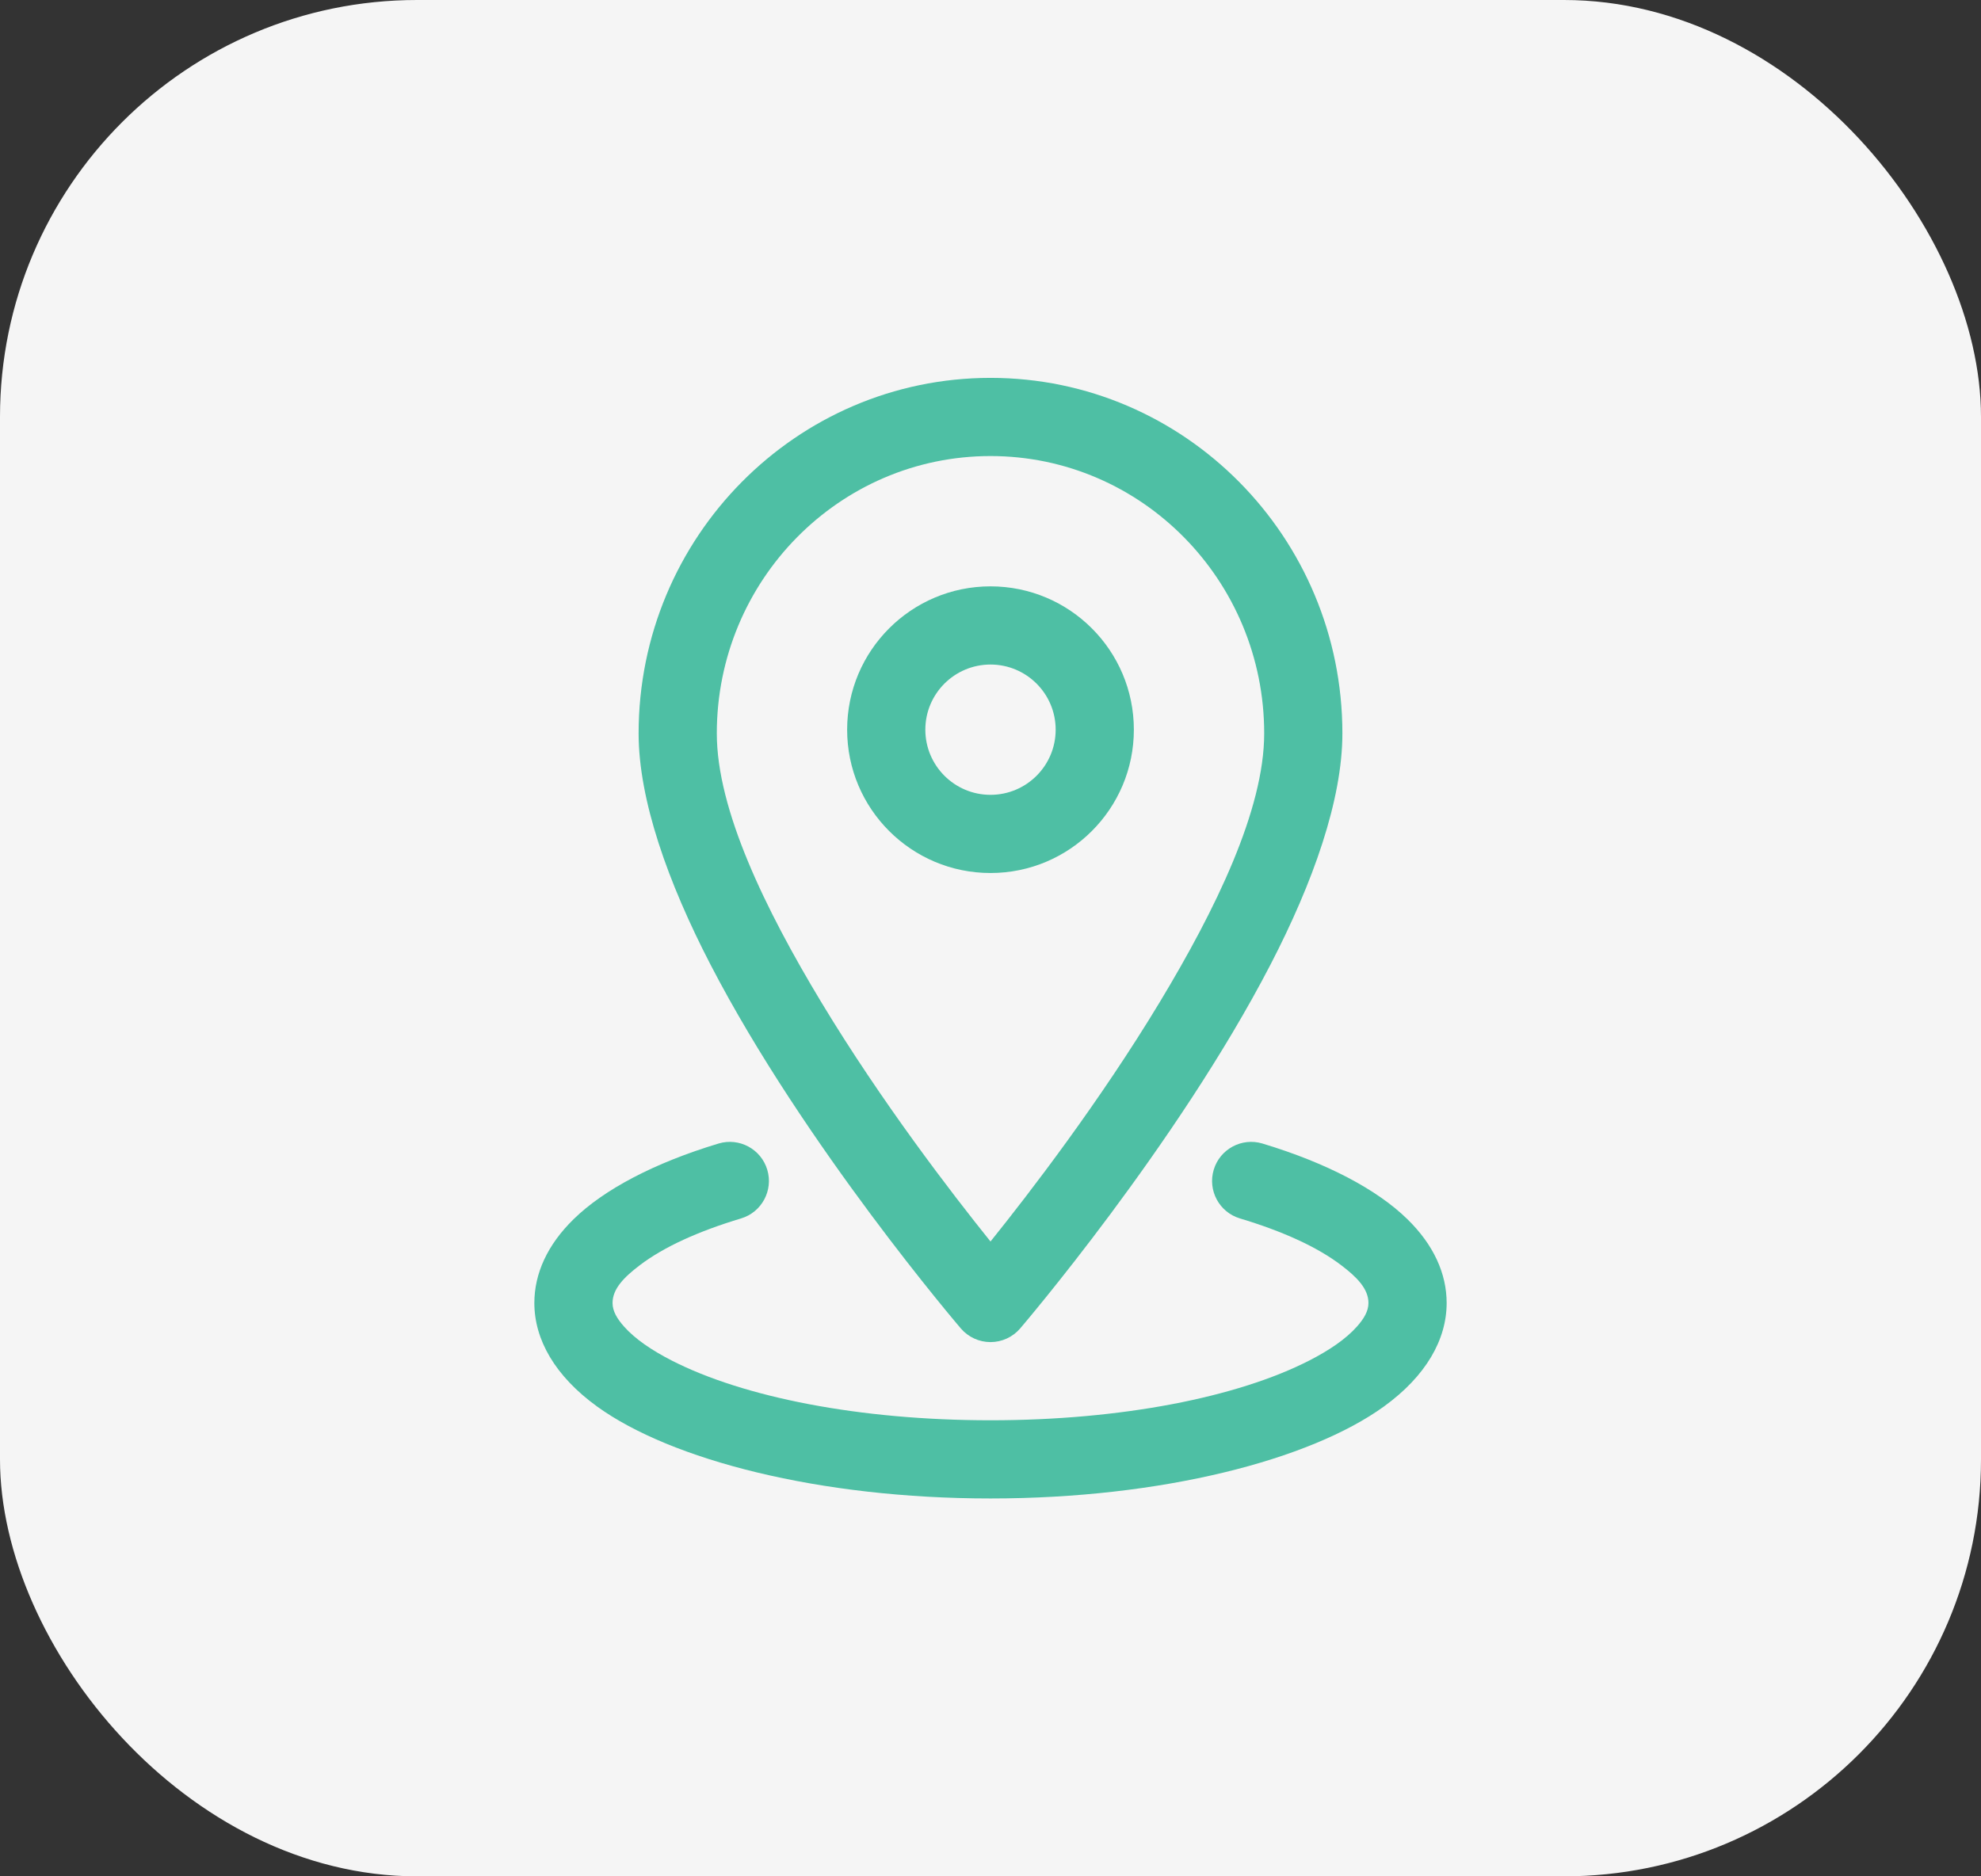
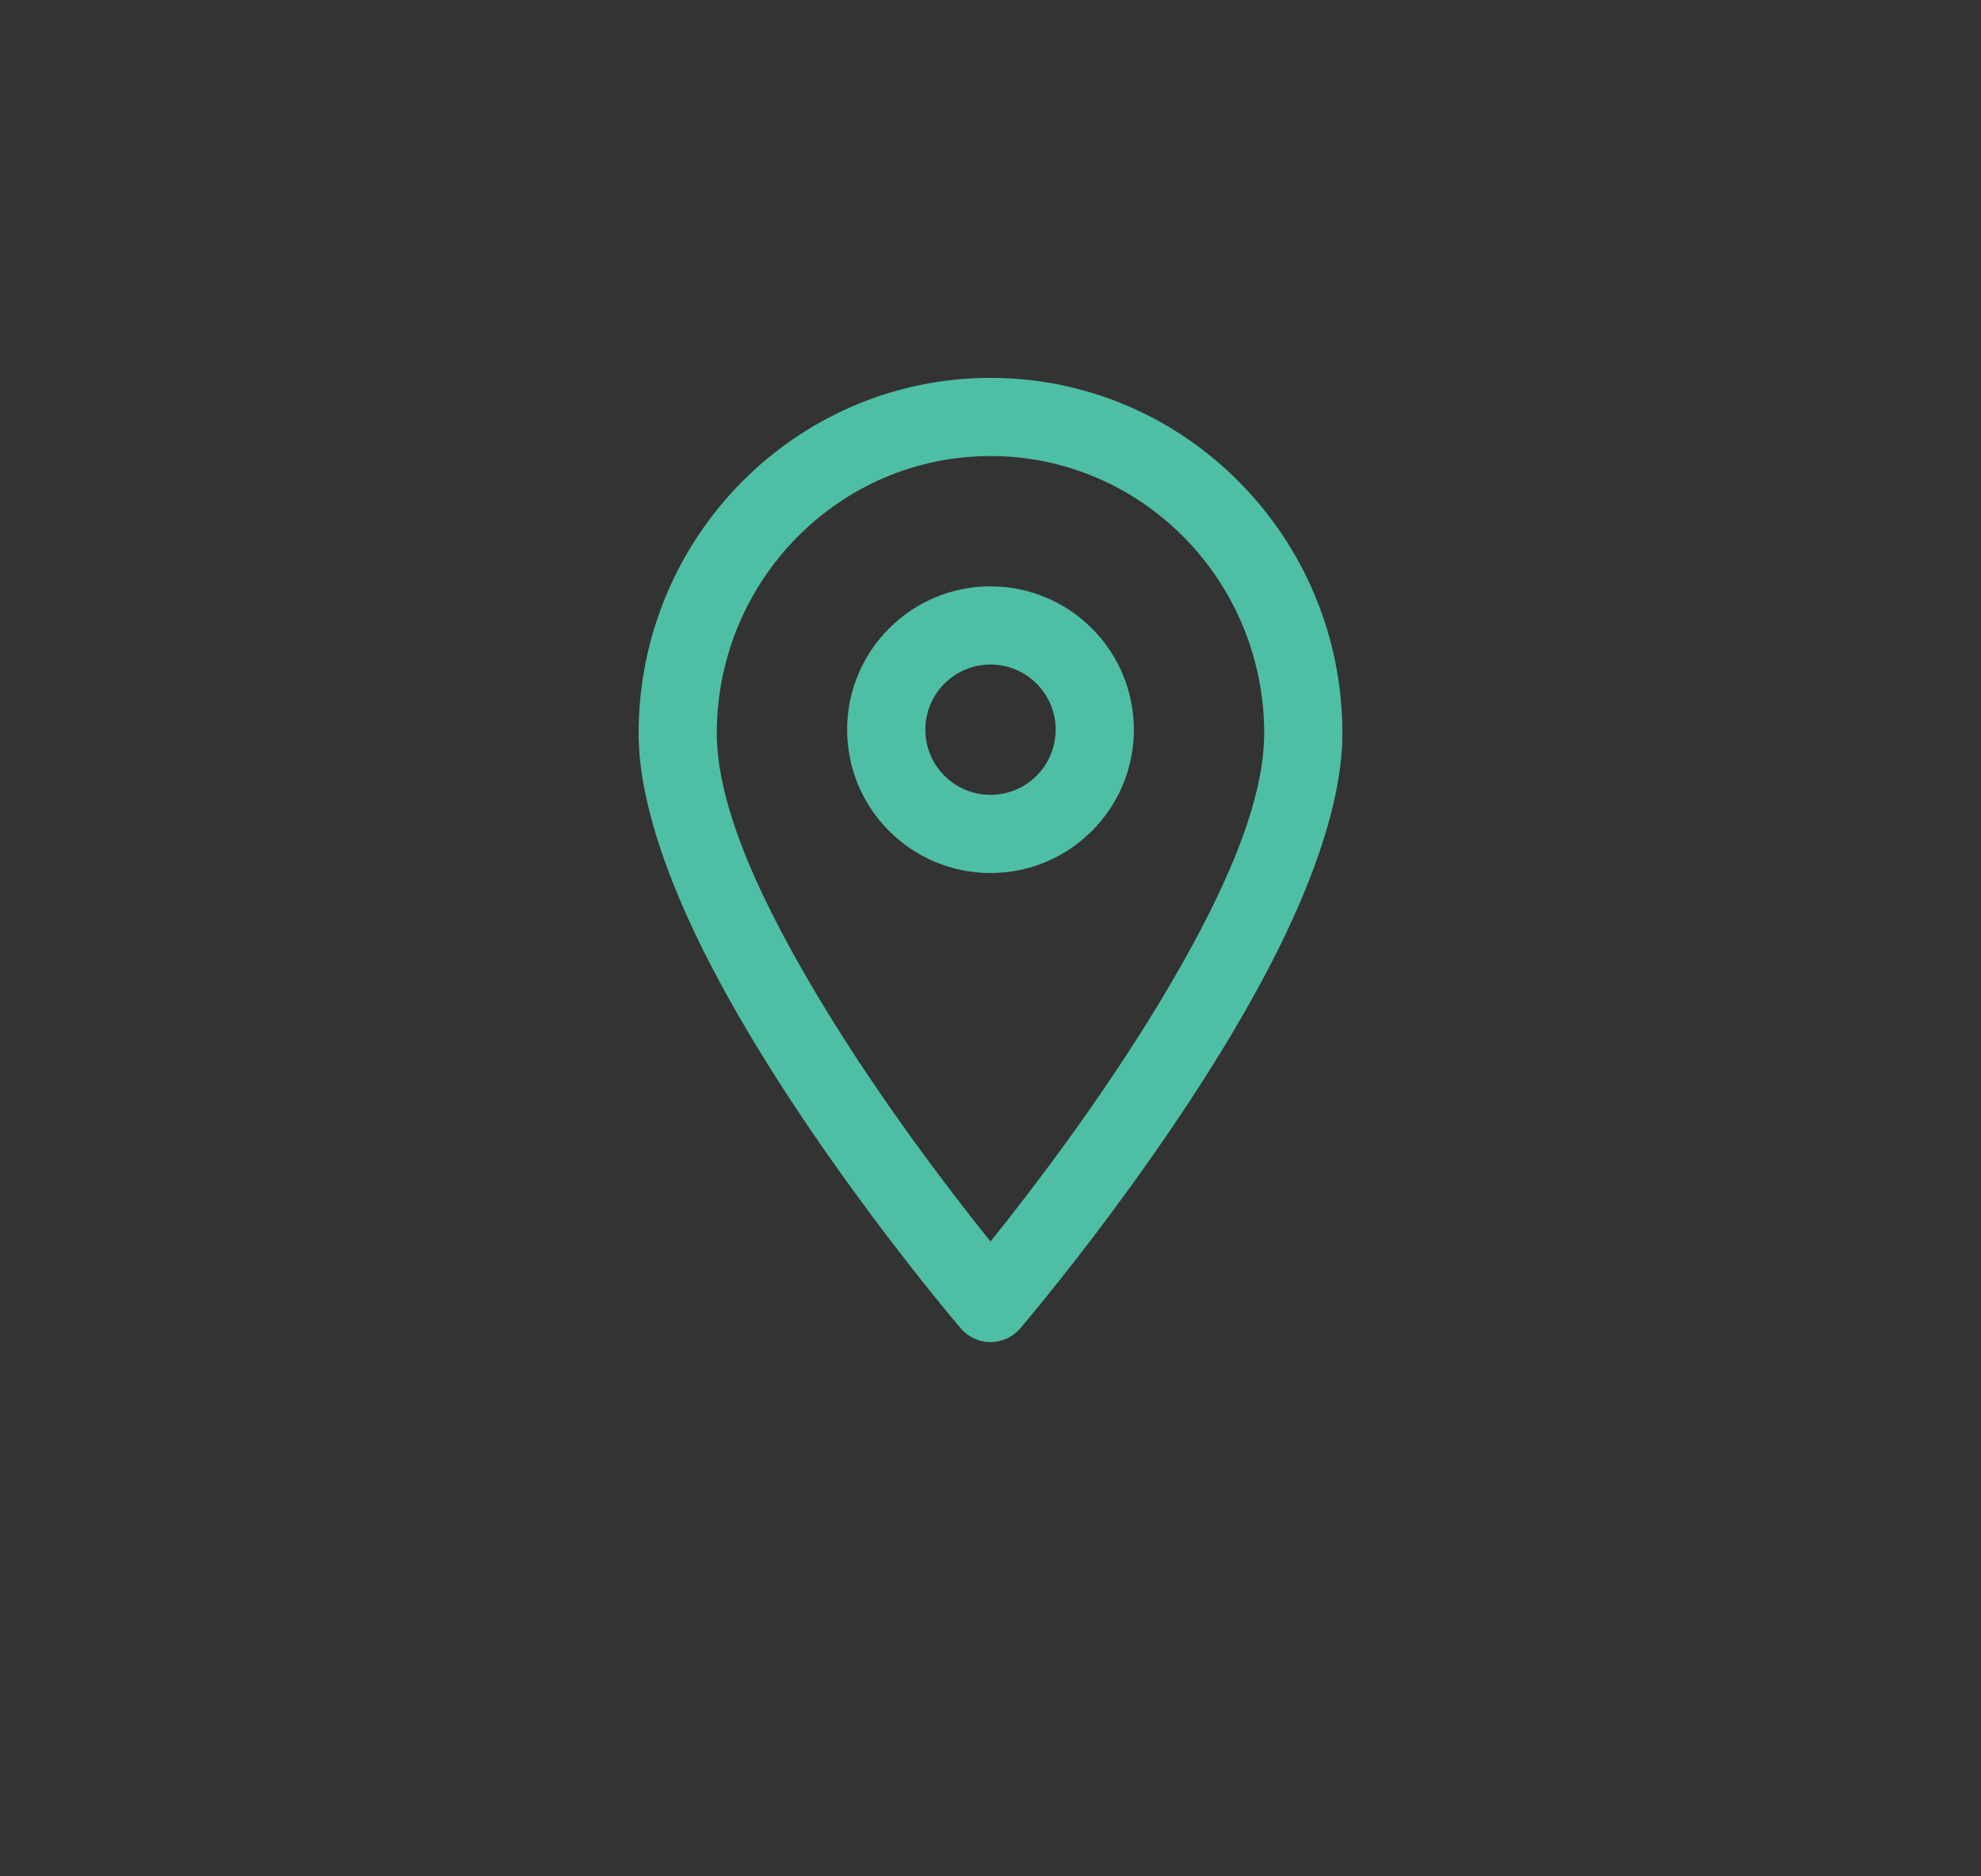
<svg xmlns="http://www.w3.org/2000/svg" width="38" height="36" viewBox="0 0 38 36" fill="none">
  <rect x="0" y="0" width="38" height="36" fill="#333333" stroke="none" />
-   <rect width="38" height="36" rx="8" fill="#F5F5F5" />
  <path fill-rule="evenodd" clip-rule="evenodd" d="M19 7.25C15.277 7.25 12.25 10.304 12.25 14.071C12.25 15.347 12.812 16.93 13.63 18.509C15.431 21.986 18.431 25.488 18.431 25.488C18.573 25.654 18.781 25.75 19 25.75C19.219 25.75 19.427 25.654 19.569 25.488C19.569 25.488 22.569 21.986 24.37 18.509C25.188 16.93 25.75 15.347 25.75 14.071C25.75 10.304 22.723 7.25 19 7.25ZM19 8.75C21.9 8.75 24.25 11.137 24.25 14.071C24.25 15.537 23.32 17.447 22.246 19.228C21.094 21.138 19.746 22.892 19 23.82C18.254 22.892 16.906 21.138 15.754 19.228C14.68 17.447 13.75 15.537 13.75 14.071C13.75 11.137 16.1 8.75 19 8.75Z" fill="#4EBFA4" />
  <path fill-rule="evenodd" clip-rule="evenodd" d="M19 11.25C17.482 11.25 16.25 12.482 16.25 14C16.25 15.518 17.482 16.75 19 16.75C20.518 16.75 21.75 15.518 21.75 14C21.75 12.482 20.518 11.25 19 11.25ZM19 12.75C19.69 12.75 20.25 13.31 20.25 14C20.25 14.69 19.69 15.25 19 15.25C18.31 15.25 17.75 14.69 17.75 14C17.75 13.31 18.31 12.75 19 12.75Z" fill="#4EBFA4" />
-   <path fill-rule="evenodd" clip-rule="evenodd" d="M23.784 23.377C24.597 23.621 25.267 23.923 25.73 24.277C26.03 24.505 26.25 24.728 26.25 25C26.25 25.16 26.159 25.305 26.031 25.45C25.819 25.689 25.504 25.904 25.114 26.104C23.736 26.809 21.508 27.25 19 27.25C16.492 27.25 14.264 26.809 12.886 26.104C12.496 25.904 12.181 25.689 11.969 25.45C11.841 25.305 11.75 25.16 11.75 25C11.75 24.728 11.97 24.505 12.27 24.277C12.733 23.923 13.403 23.621 14.216 23.377C14.612 23.258 14.837 22.839 14.718 22.443C14.599 22.046 14.18 21.821 13.784 21.94C12.546 22.313 11.584 22.824 11.006 23.389C10.498 23.884 10.25 24.438 10.25 25C10.25 25.702 10.647 26.402 11.454 26.986C12.87 28.01 15.714 28.75 19 28.75C22.286 28.75 25.13 28.01 26.546 26.986C27.353 26.402 27.75 25.702 27.75 25C27.75 24.438 27.502 23.884 26.994 23.389C26.416 22.824 25.454 22.313 24.216 21.94C23.82 21.821 23.401 22.046 23.282 22.443C23.163 22.839 23.388 23.258 23.784 23.377Z" fill="#4EBFA4" />
</svg>